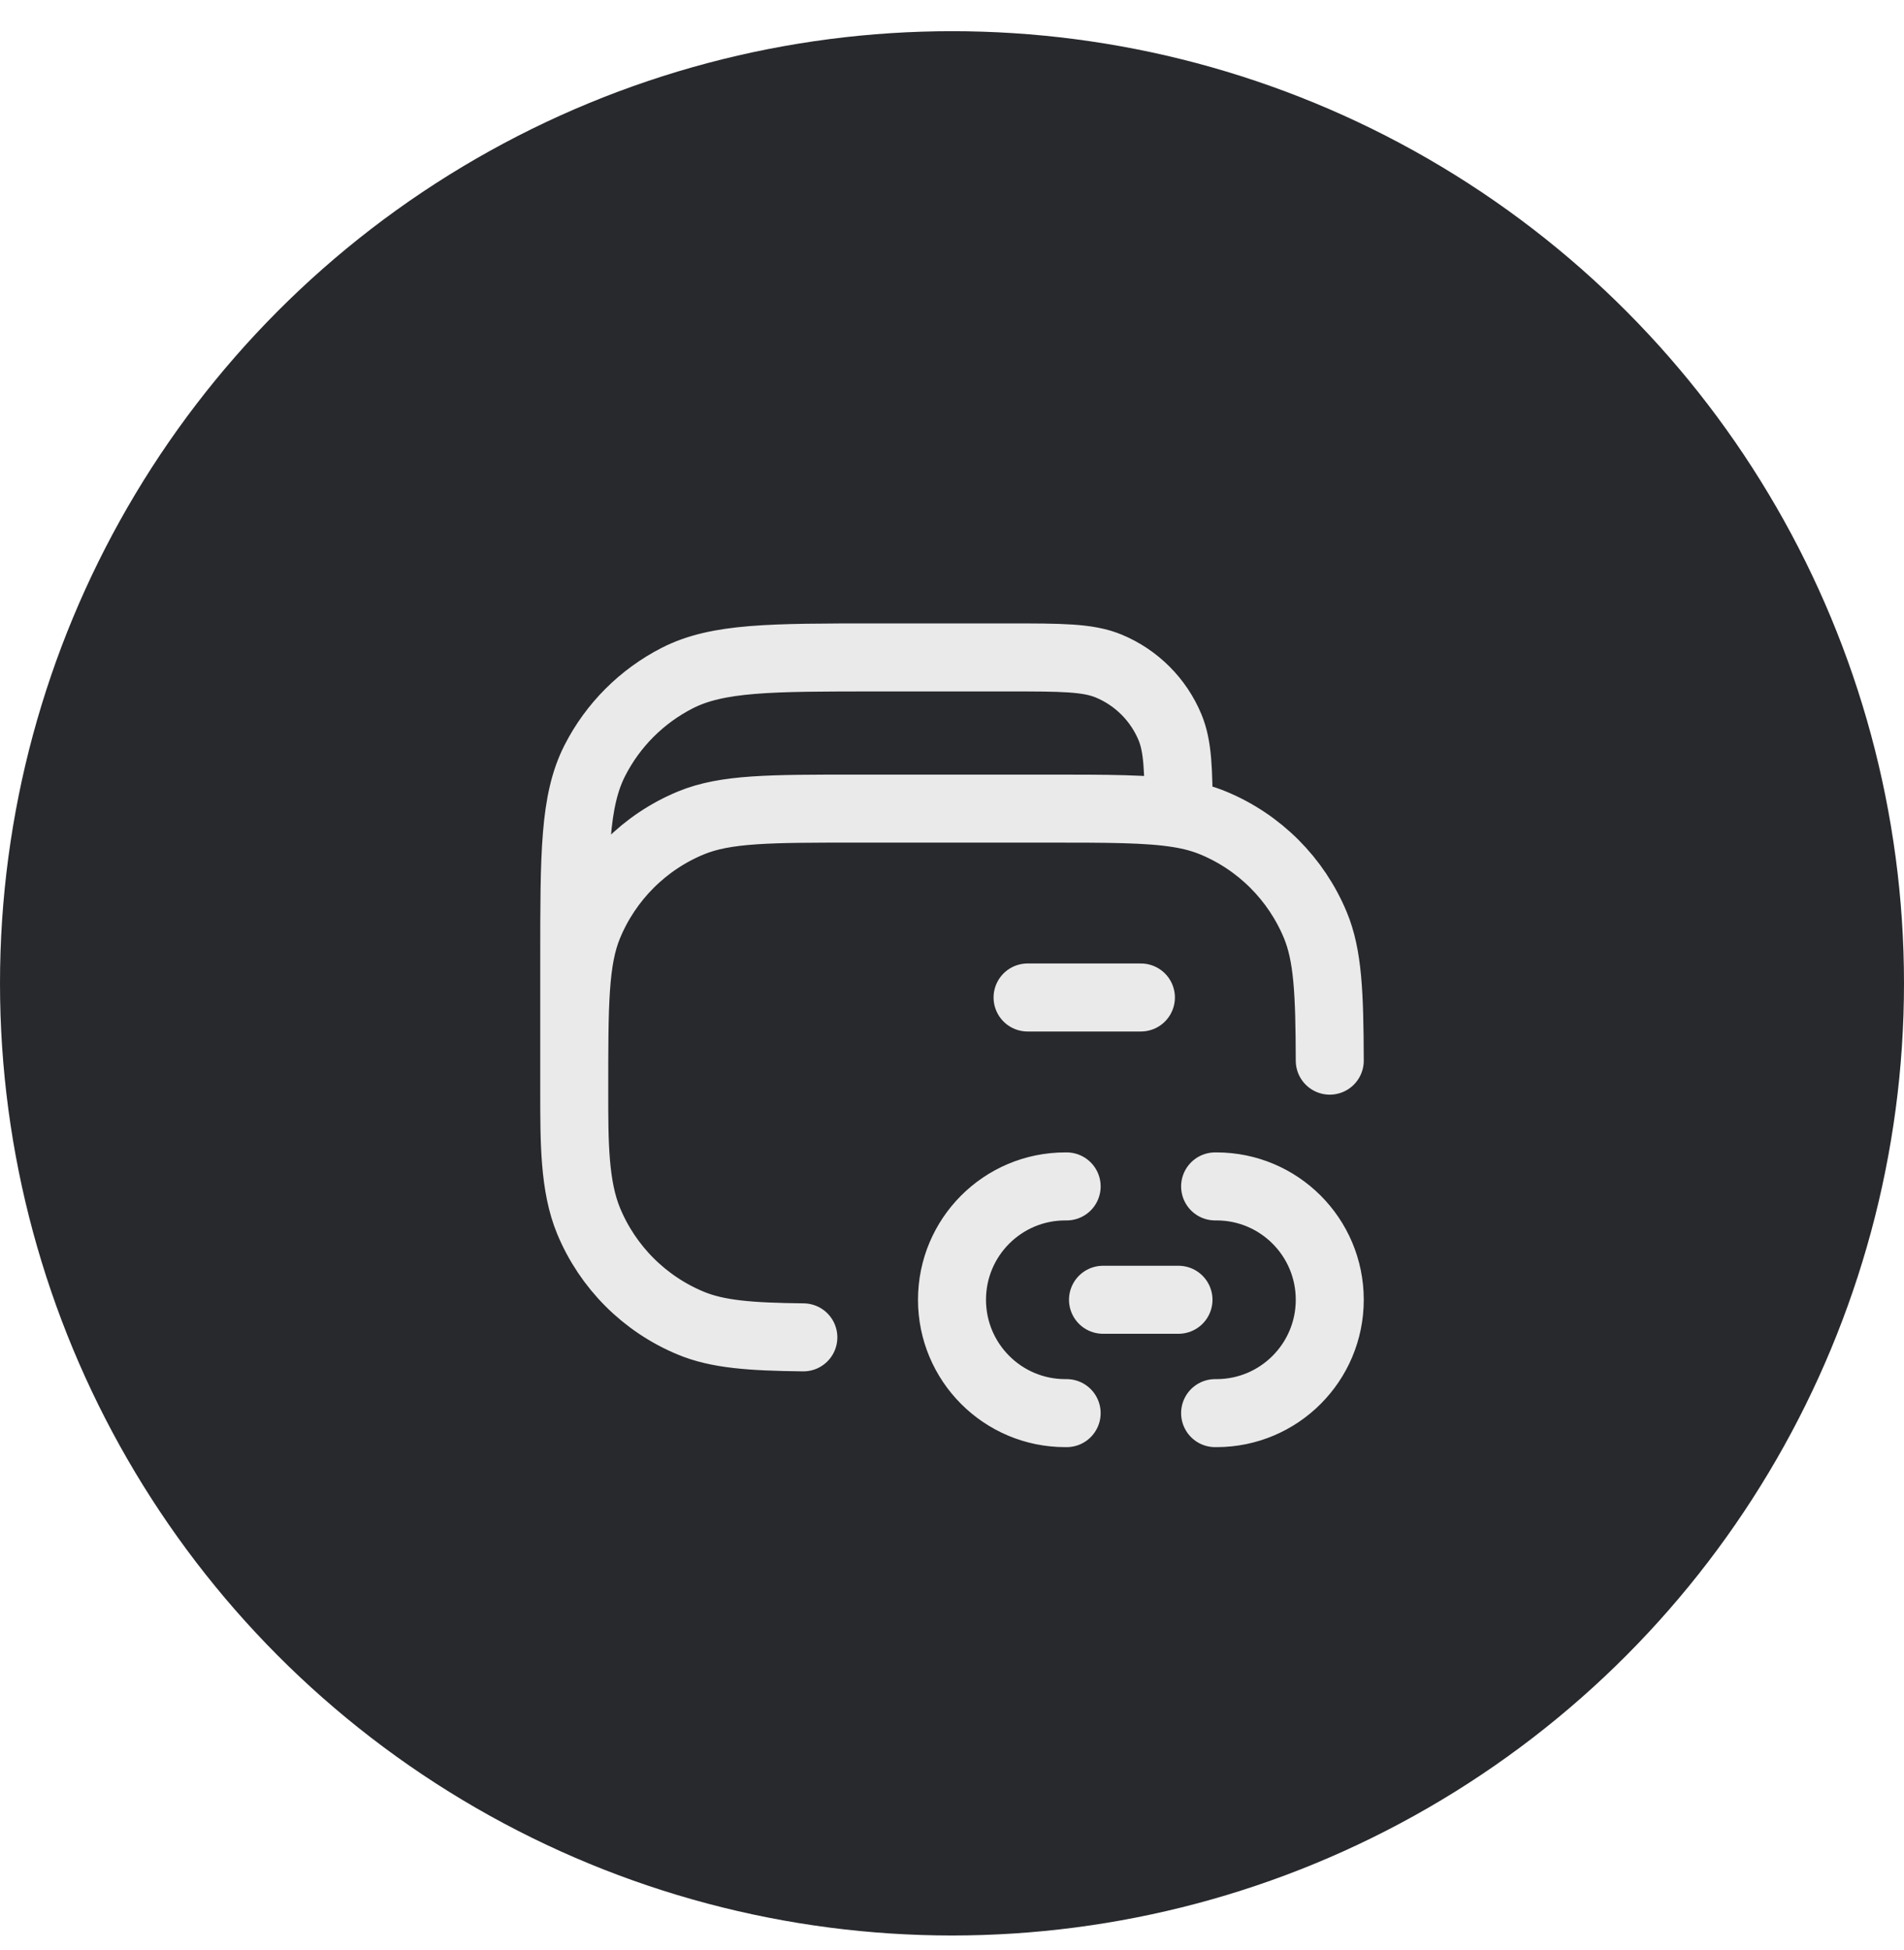
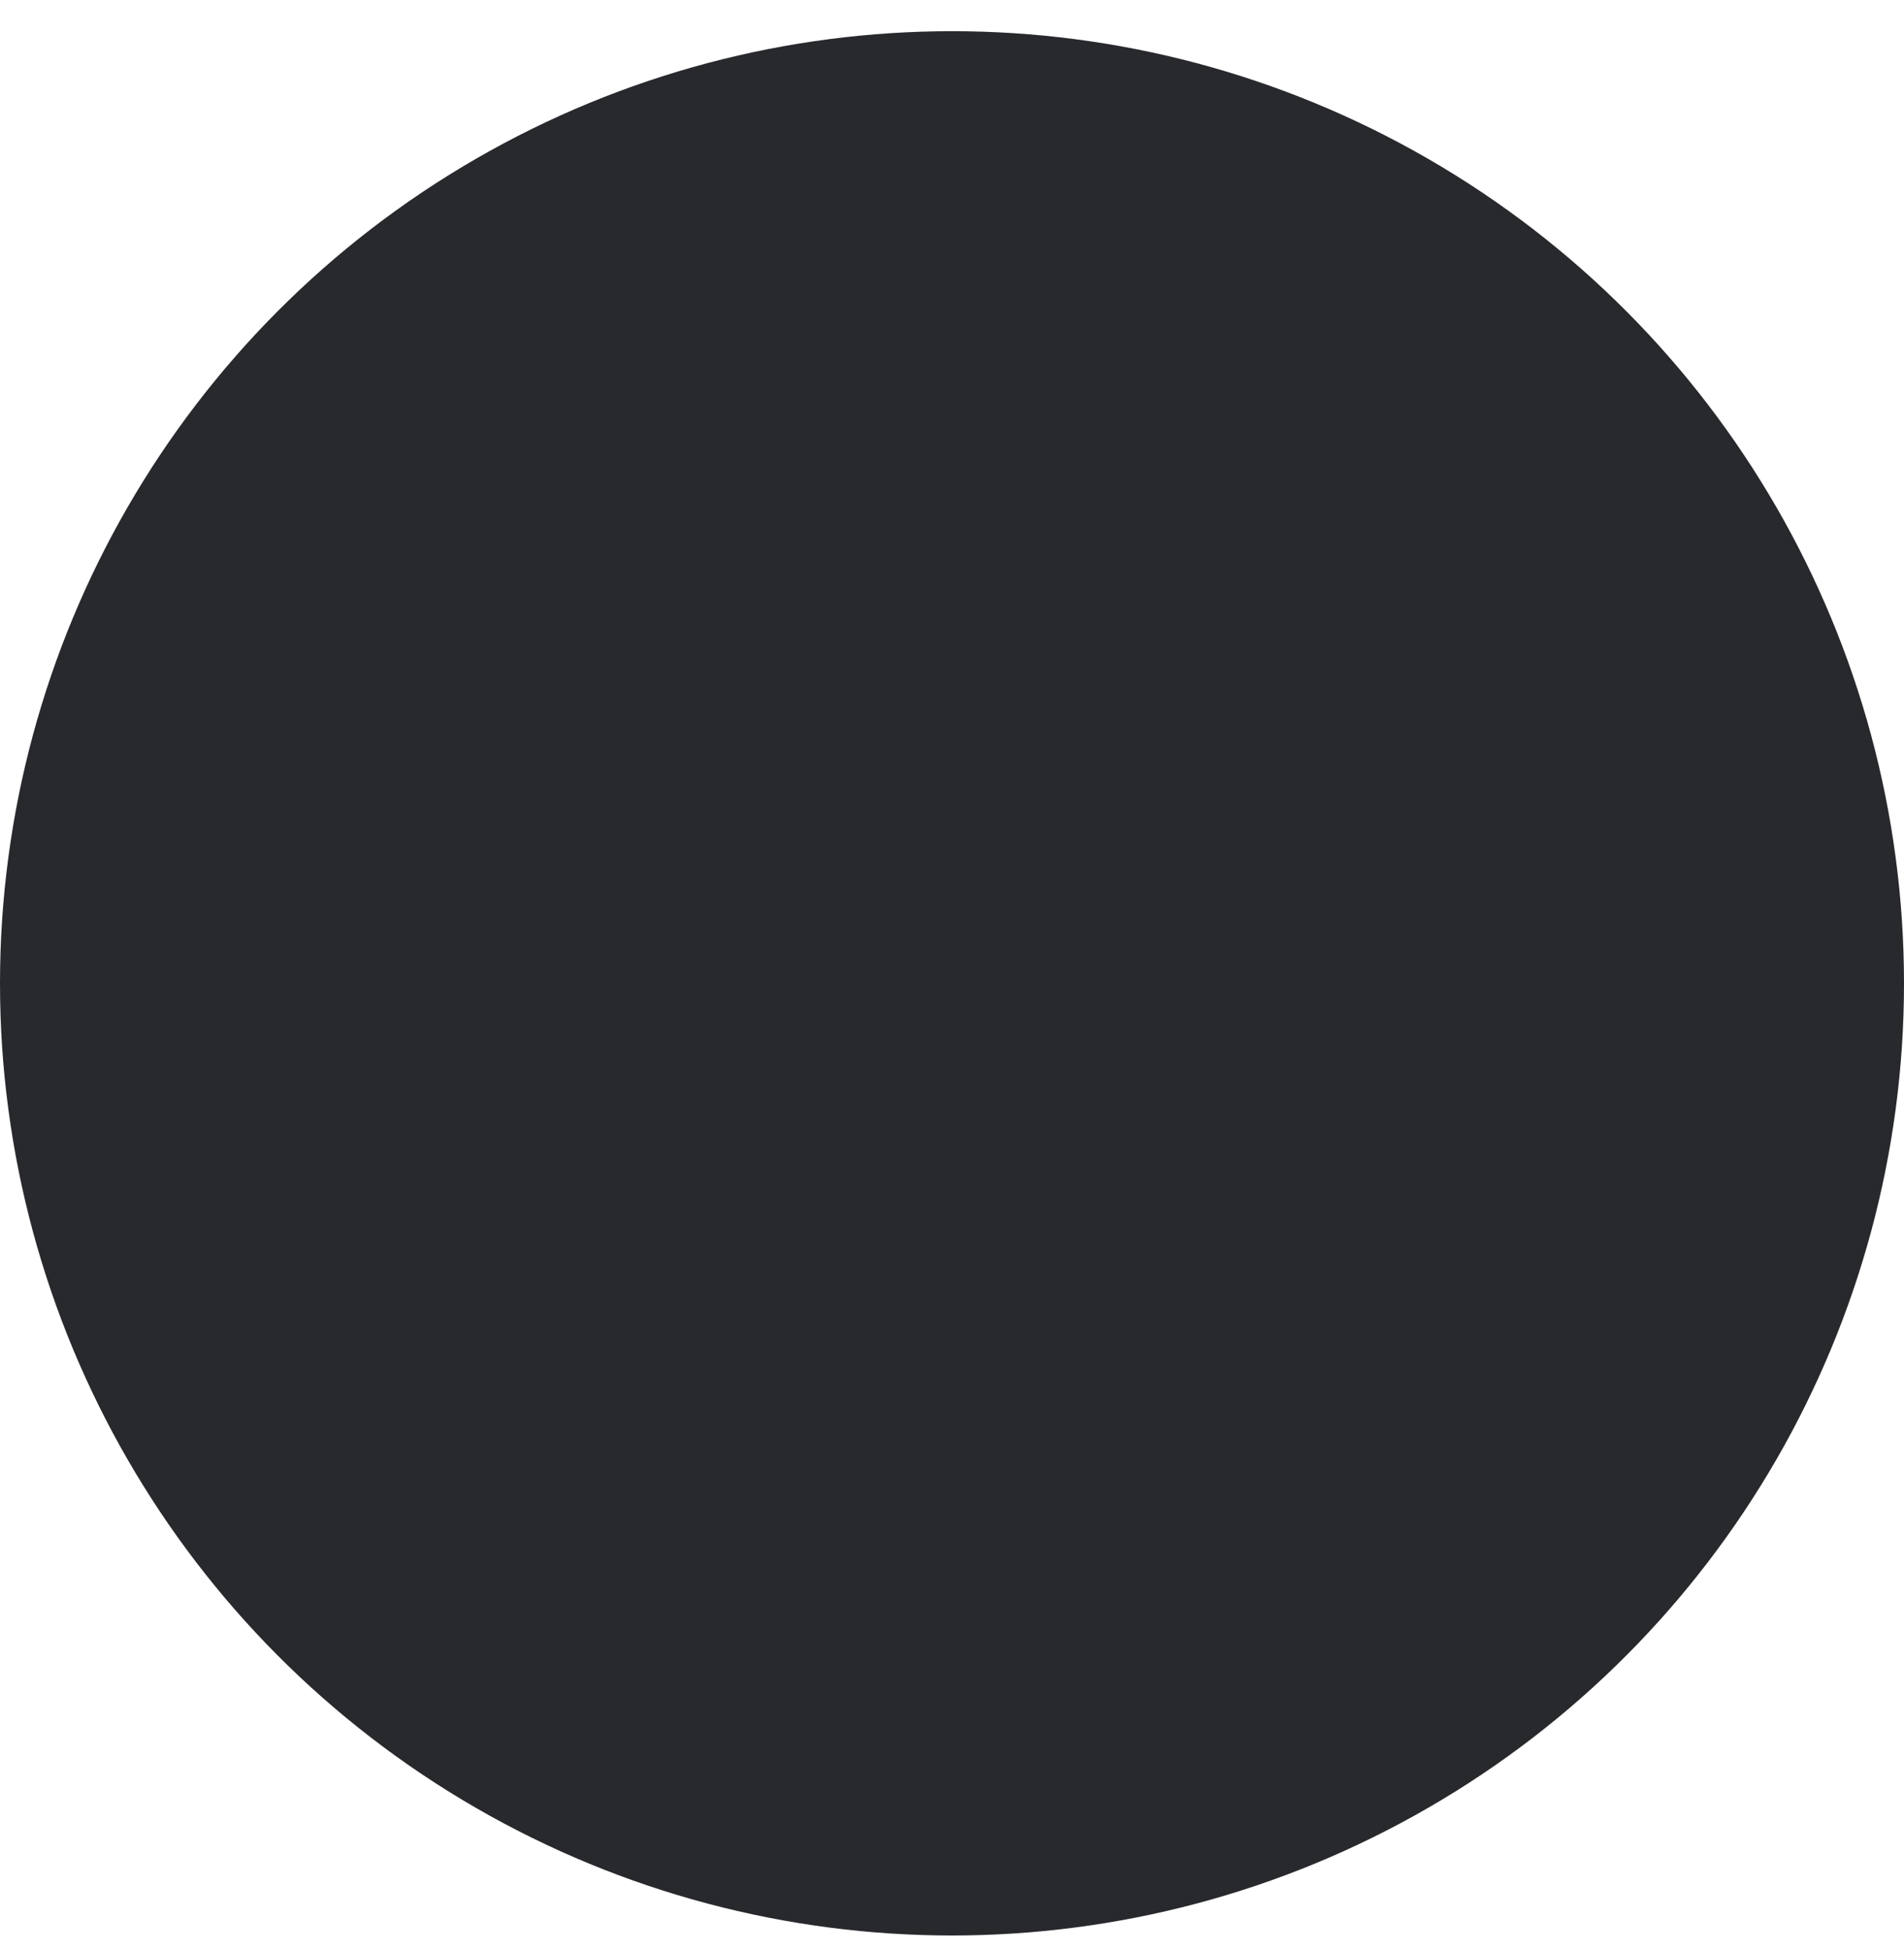
<svg xmlns="http://www.w3.org/2000/svg" width="42" height="43" viewBox="0 0 42 43" fill="none">
  <circle cx="21" cy="21.688" r="21" fill="#28292D" />
-   <path d="M12.667 24.084V21.167C12.667 18.833 12.667 17.666 13.121 16.775C13.52 15.991 14.158 15.354 14.942 14.954C15.833 14.5 17 14.5 19.333 14.5H22.25C23.415 14.5 23.997 14.5 24.457 14.69C25.069 14.944 25.556 15.431 25.81 16.043C25.982 16.46 25.998 16.979 26 17.943M12.667 24.084C12.667 25.192 12.667 26.162 12.984 26.928C13.407 27.949 14.218 28.76 15.239 29.183C15.828 29.427 16.539 29.483 17.721 29.496M12.667 24.084C12.667 22.142 12.667 21.171 12.984 20.406C13.407 19.385 14.218 18.573 15.239 18.151C16.005 17.834 16.975 17.834 18.917 17.834H23.083C24.445 17.834 25.329 17.834 26 17.943M26 17.943C26.285 17.989 26.532 18.056 26.761 18.151C27.782 18.573 28.593 19.385 29.016 20.406C29.293 21.075 29.328 21.9 29.333 23.393M26.804 26.167H26.835C28.215 26.167 29.333 27.286 29.333 28.667C29.333 30.047 28.215 31.167 26.835 31.167H26.804M23.529 26.167H23.498C22.118 26.167 21 27.286 21 28.667C21 30.047 22.118 31.167 23.498 31.167H23.529M24.331 28.667H25.996M22.667 22H25.167" stroke="#EAEAEA" stroke-width="1.5" stroke-linecap="round" stroke-linejoin="round" />
</svg>